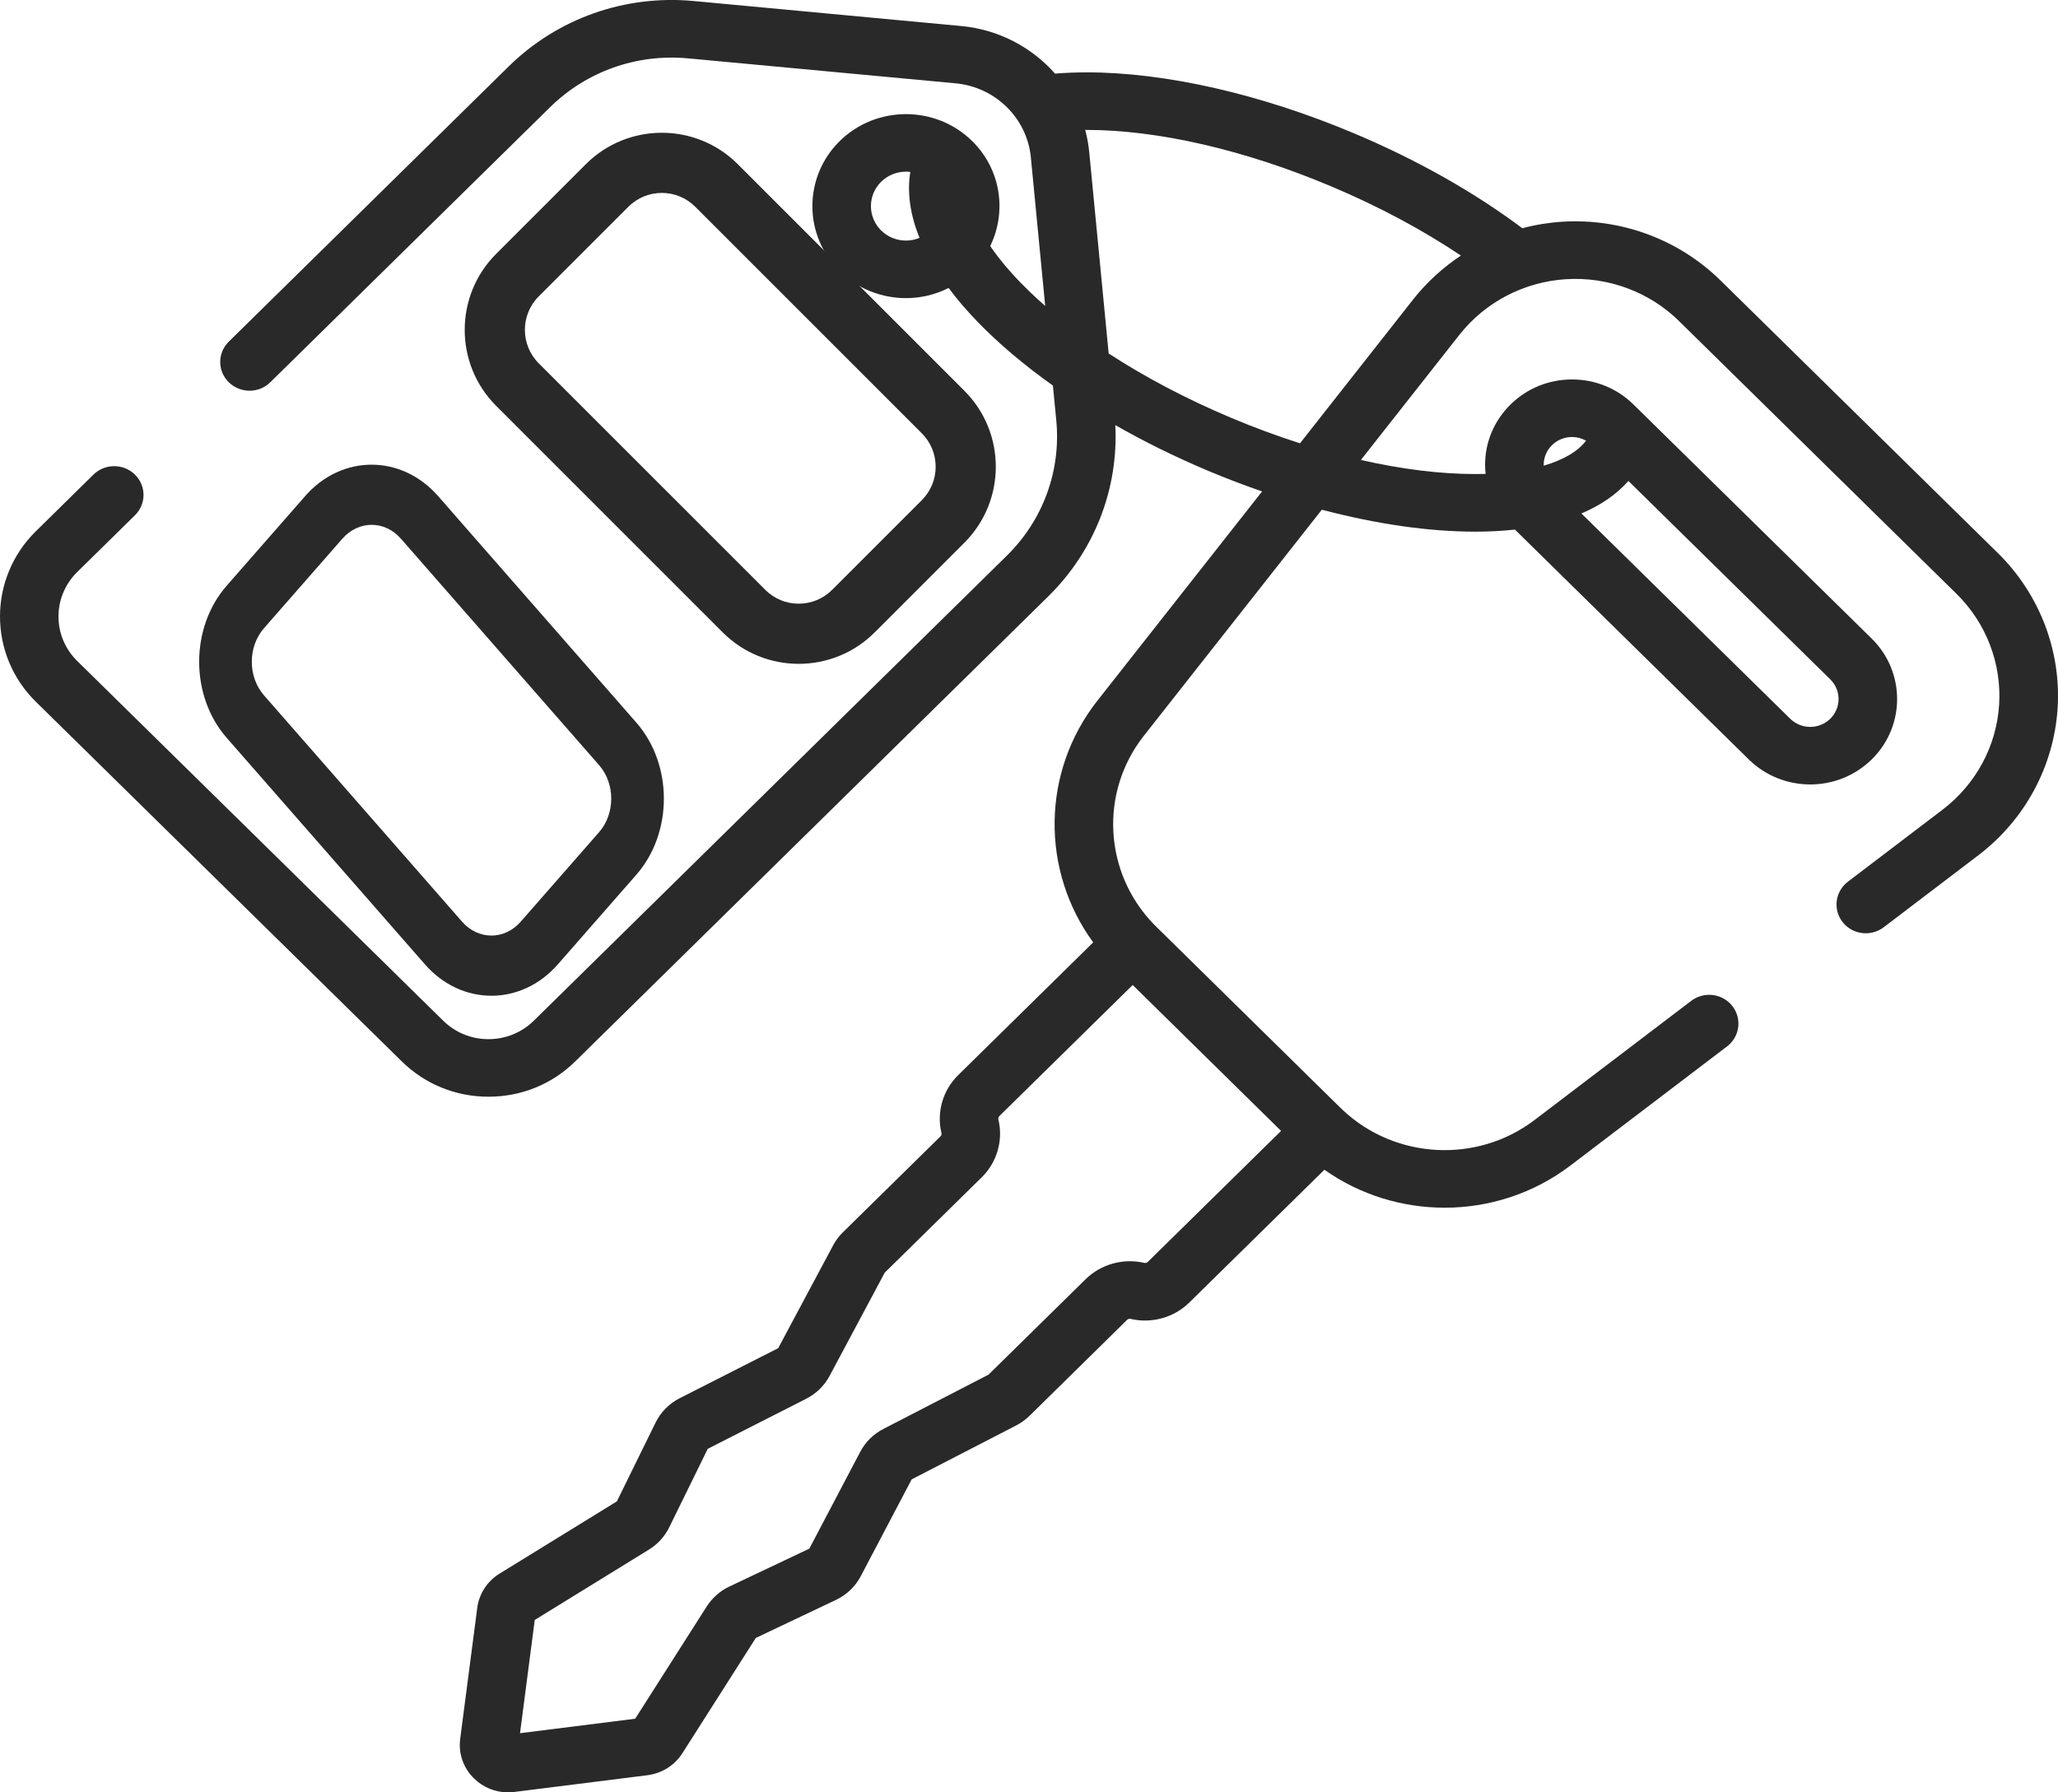
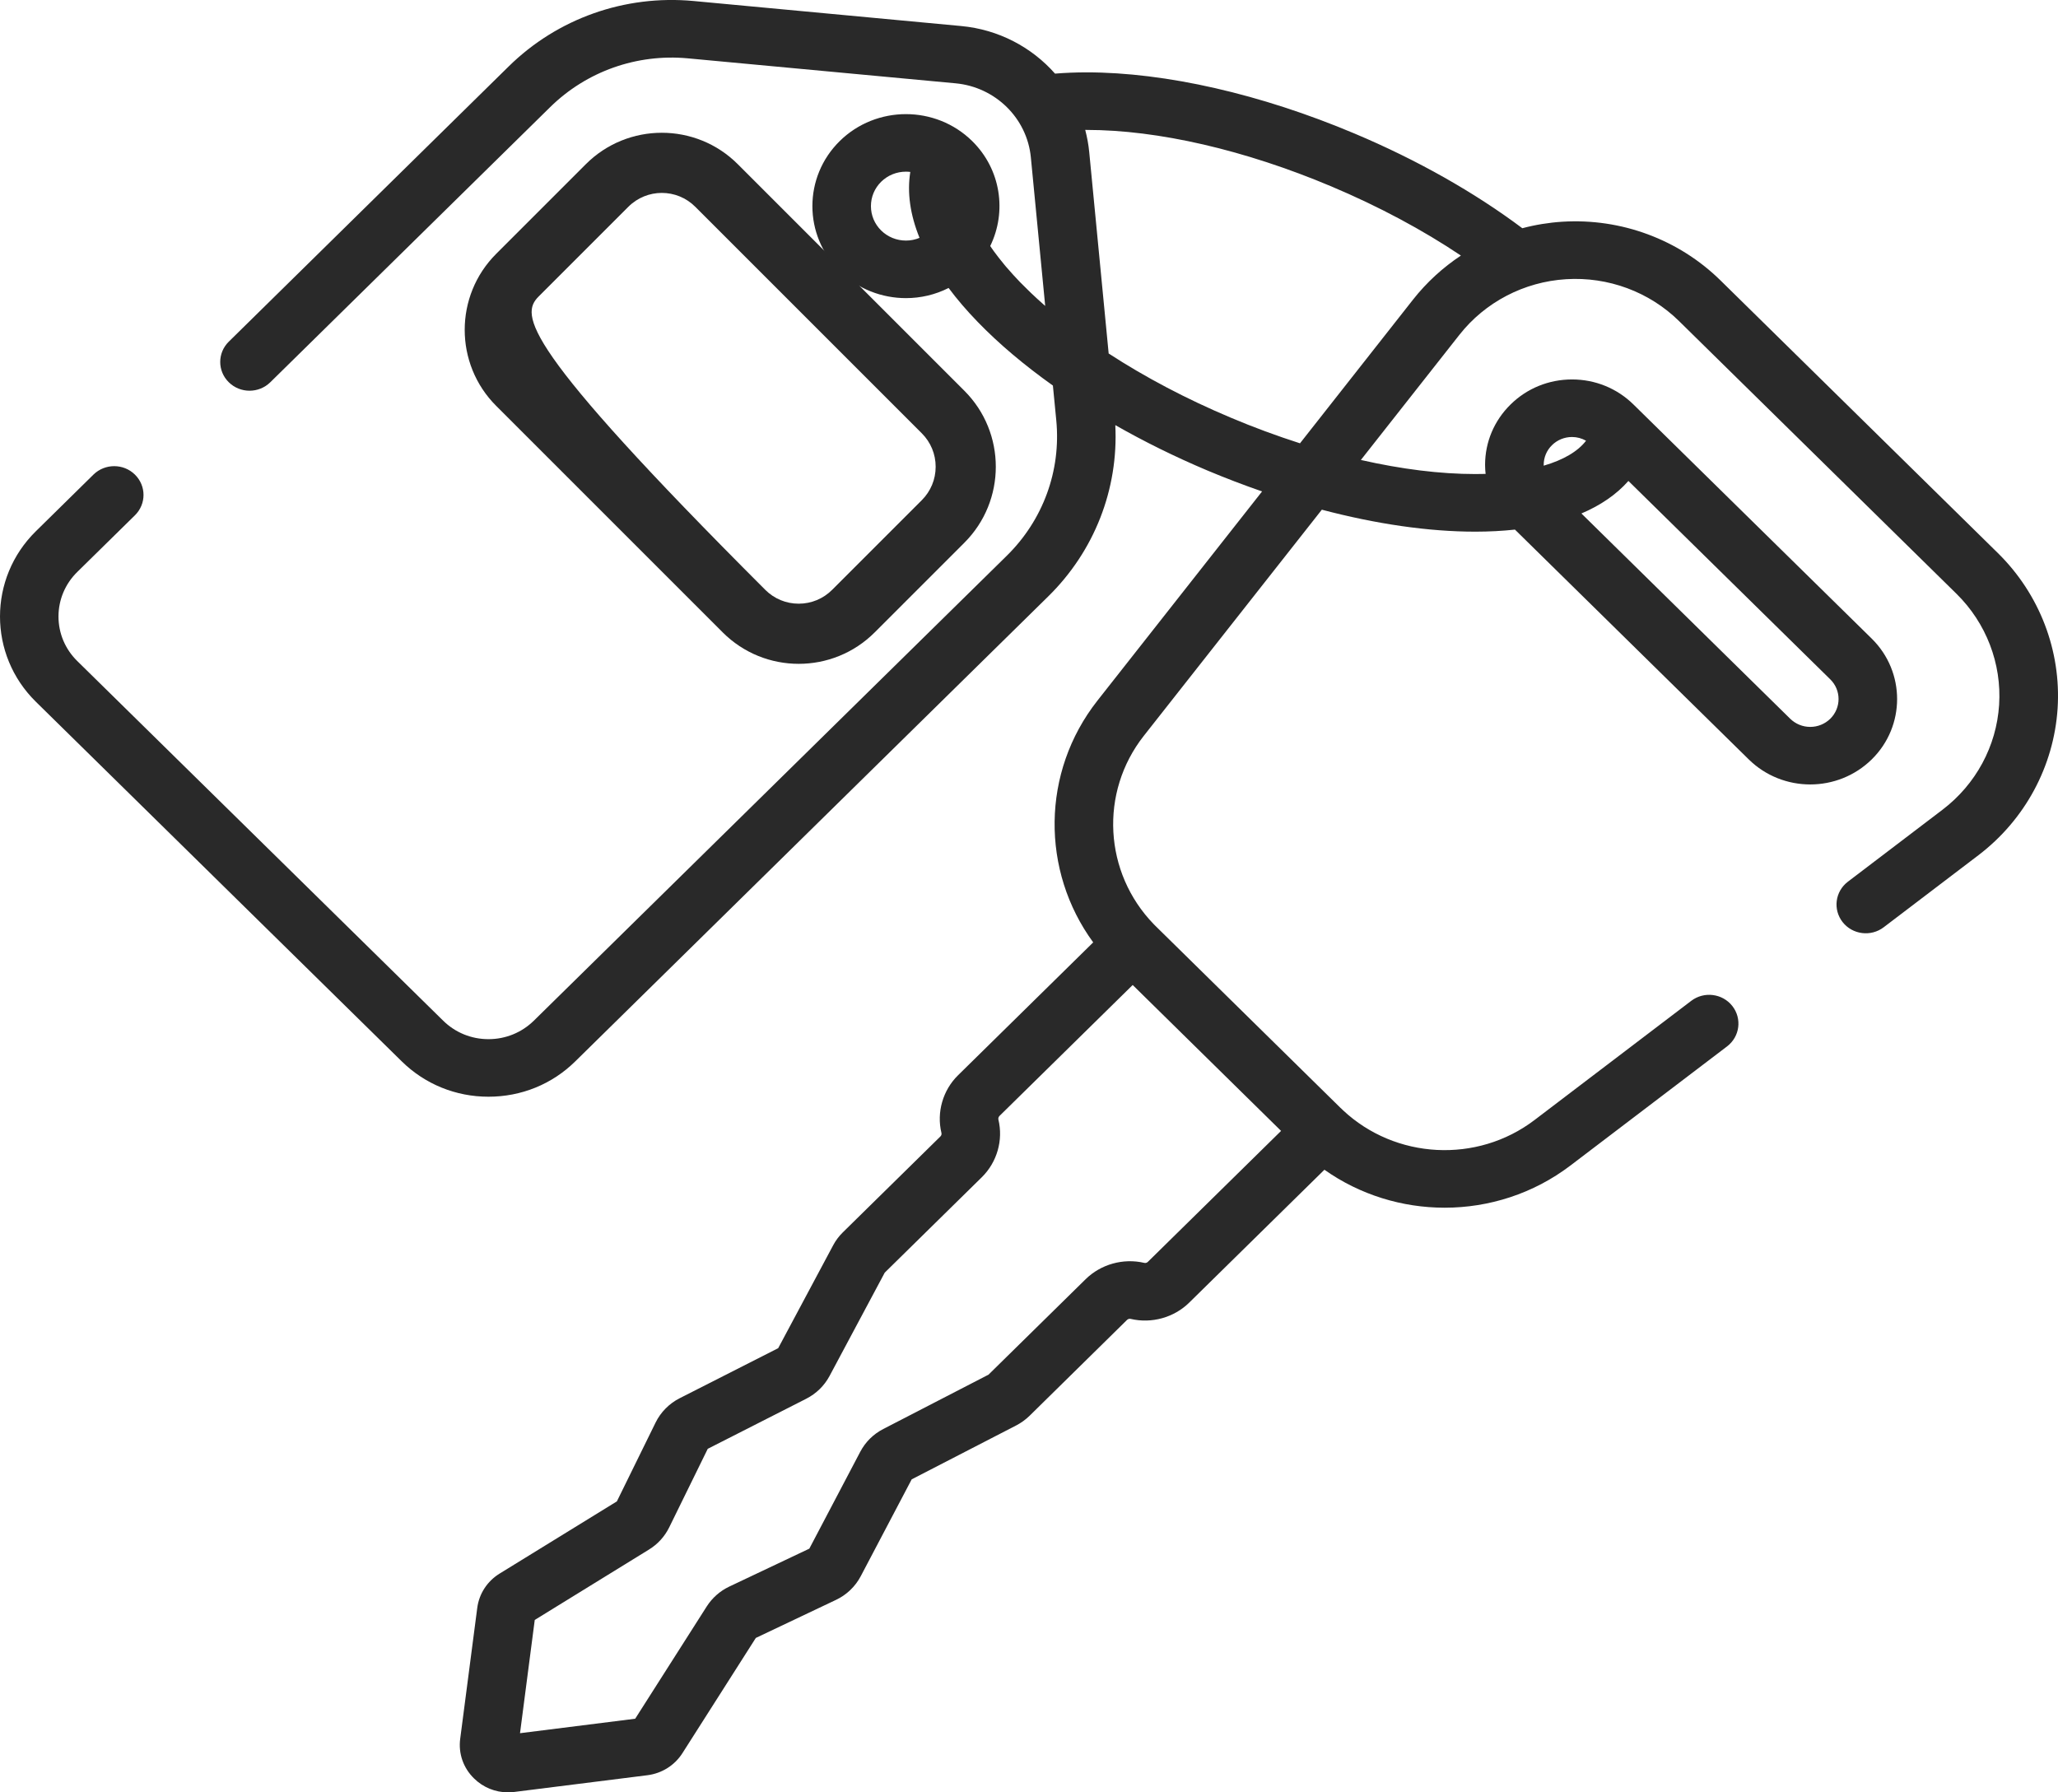
<svg xmlns="http://www.w3.org/2000/svg" width="31px" height="27px" viewBox="0 0 31 27" version="1.1">
  <title>key</title>
  <g id="UI" stroke="none" stroke-width="1" fill="none" fill-rule="evenodd">
    <g id="1,1-QuickHelp" transform="translate(-1448, -597)" fill="#292929" fill-rule="nonzero">
      <g id="Expanded-Menu" transform="translate(1367, 394)">
        <g id="key" transform="translate(81, 203)">
-           <path d="M14.526,5.886 L11.114,2.474 C10.483,1.842 9.455,1.842 8.824,2.474 L7.474,3.824 C6.842,4.455 6.842,5.483 7.474,6.114 L10.886,9.526 C11.202,9.842 11.616,10 12.031,10 C12.446,10 12.86,9.842 13.176,9.526 L14.526,8.176 C15.158,7.545 15.158,6.517 14.526,5.886 Z M13.885,7.535 L12.535,8.885 C12.4,9.02 12.221,9.094 12.031,9.094 C11.841,9.094 11.662,9.02 11.527,8.885 L8.115,5.473 C7.837,5.195 7.837,4.743 8.115,4.465 L9.465,3.115 C9.604,2.976 9.787,2.906 9.969,2.906 C10.152,2.906 10.334,2.976 10.473,3.115 L13.885,6.527 C14.02,6.662 14.094,6.841 14.094,7.031 C14.094,7.221 14.02,7.4 13.885,7.535 Z" id="Shape" />
-           <path d="M9.586,10.886 L6.6,7.474 C6.047,6.842 5.148,6.842 4.596,7.474 L3.414,8.824 C2.862,9.455 2.862,10.483 3.414,11.114 L6.4,14.526 C6.676,14.842 7.039,15 7.402,15 C7.765,15 8.128,14.842 8.404,14.526 L9.586,13.176 C10.138,12.545 10.138,11.517 9.586,10.886 Z M9.025,12.535 L7.843,13.885 C7.6,14.163 7.204,14.163 6.961,13.885 L3.975,10.473 C3.858,10.338 3.793,10.159 3.793,9.969 C3.793,9.779 3.858,9.6 3.975,9.465 L5.157,8.115 C5.279,7.976 5.438,7.906 5.598,7.906 C5.758,7.906 5.917,7.976 6.039,8.115 L9.025,11.527 C9.268,11.805 9.268,12.257 9.025,12.535 Z" id="Shape" />
+           <path d="M14.526,5.886 L11.114,2.474 C10.483,1.842 9.455,1.842 8.824,2.474 L7.474,3.824 C6.842,4.455 6.842,5.483 7.474,6.114 L10.886,9.526 C11.202,9.842 11.616,10 12.031,10 C12.446,10 12.86,9.842 13.176,9.526 L14.526,8.176 C15.158,7.545 15.158,6.517 14.526,5.886 Z M13.885,7.535 L12.535,8.885 C12.4,9.02 12.221,9.094 12.031,9.094 C11.841,9.094 11.662,9.02 11.527,8.885 C7.837,5.195 7.837,4.743 8.115,4.465 L9.465,3.115 C9.604,2.976 9.787,2.906 9.969,2.906 C10.152,2.906 10.334,2.976 10.473,3.115 L13.885,6.527 C14.02,6.662 14.094,6.841 14.094,7.031 C14.094,7.221 14.02,7.4 13.885,7.535 Z" id="Shape" />
          <path d="M30.095,8.332 L25.916,4.224 C25.288,3.607 24.42,3.285 23.534,3.34 C23.329,3.353 23.127,3.386 22.931,3.438 C22.215,2.901 21.35,2.41 20.402,2.011 C18.993,1.417 17.56,1.09 16.367,1.09 C16.367,1.09 16.366,1.09 16.366,1.09 C16.201,1.09 16.044,1.097 15.892,1.109 C15.541,0.711 15.041,0.444 14.477,0.392 L10.446,0.015 C9.412,-0.081 8.398,0.278 7.664,0.999 L3.447,5.146 C3.274,5.315 3.274,5.59 3.447,5.759 C3.619,5.928 3.898,5.928 4.071,5.759 L8.288,1.613 C8.836,1.075 9.592,0.807 10.363,0.879 L14.394,1.255 C14.994,1.311 15.471,1.78 15.528,2.371 L15.744,4.608 C15.74,4.605 15.736,4.601 15.732,4.598 C15.696,4.565 15.659,4.533 15.624,4.501 C15.593,4.472 15.562,4.444 15.532,4.415 C15.518,4.402 15.504,4.388 15.49,4.374 C15.448,4.333 15.406,4.292 15.366,4.251 C15.331,4.214 15.297,4.178 15.264,4.142 C15.256,4.133 15.249,4.125 15.241,4.116 C15.21,4.082 15.179,4.047 15.15,4.013 C15.144,4.005 15.138,3.998 15.131,3.99 C15.108,3.962 15.086,3.935 15.065,3.908 C15.056,3.897 15.047,3.885 15.038,3.874 C15.015,3.844 14.992,3.814 14.97,3.784 C14.96,3.769 14.949,3.754 14.939,3.74 C14.931,3.728 14.924,3.717 14.916,3.706 C15.168,3.19 15.078,2.552 14.644,2.125 C14.094,1.584 13.199,1.584 12.649,2.125 C12.1,2.665 12.1,3.545 12.649,4.085 C12.924,4.356 13.286,4.491 13.647,4.491 C13.867,4.491 14.088,4.44 14.289,4.338 C14.415,4.507 14.561,4.678 14.727,4.849 C15.047,5.18 15.43,5.502 15.86,5.808 L15.911,6.333 C15.984,7.091 15.712,7.835 15.164,8.373 L8.041,15.376 C7.858,15.555 7.616,15.654 7.358,15.654 C7.1,15.654 6.858,15.555 6.676,15.376 L1.164,9.958 C0.982,9.779 0.881,9.541 0.881,9.287 C0.881,9.034 0.982,8.795 1.164,8.616 L2.032,7.763 C2.205,7.593 2.205,7.319 2.032,7.149 C1.86,6.98 1.581,6.98 1.408,7.149 L0.54,8.003 C-0.18,8.711 -0.18,9.863 0.54,10.571 L6.052,15.989 C6.401,16.332 6.865,16.521 7.358,16.521 C7.852,16.521 8.316,16.333 8.665,15.989 L15.788,8.986 C16.486,8.301 16.849,7.367 16.8,6.404 C17.235,6.652 17.7,6.882 18.188,7.088 C18.462,7.203 18.737,7.308 19.011,7.403 L16.531,10.554 C15.683,11.632 15.68,13.12 16.467,14.196 L14.431,16.198 C14.202,16.423 14.106,16.756 14.181,17.066 C14.186,17.085 14.18,17.105 14.166,17.119 L12.696,18.564 C12.638,18.621 12.588,18.687 12.55,18.759 L11.722,20.309 L10.238,21.063 C10.08,21.143 9.952,21.273 9.875,21.43 L9.292,22.617 L7.525,23.705 C7.339,23.82 7.217,24.008 7.189,24.221 L6.932,26.194 C6.903,26.415 6.979,26.633 7.14,26.79 C7.278,26.926 7.461,27 7.652,27 C7.684,27 7.715,26.998 7.747,26.994 L9.753,26.742 C9.97,26.714 10.161,26.594 10.278,26.412 L11.385,24.674 L12.592,24.101 C12.752,24.026 12.884,23.899 12.965,23.745 L13.733,22.285 L15.309,21.472 C15.382,21.434 15.449,21.385 15.508,21.328 L16.977,19.883 C16.992,19.869 17.012,19.863 17.032,19.868 C17.347,19.942 17.685,19.848 17.914,19.622 L19.95,17.621 C20.486,18 21.123,18.193 21.761,18.193 C22.427,18.193 23.096,17.983 23.655,17.558 L26.015,15.763 C26.208,15.616 26.243,15.344 26.094,15.154 C25.945,14.965 25.668,14.93 25.475,15.077 L23.115,16.872 C22.249,17.531 21.018,17.464 20.229,16.724 C20.228,16.723 20.228,16.722 20.227,16.722 L20.21,16.705 C20.204,16.7 20.198,16.695 20.192,16.689 L17.415,13.958 C17.409,13.953 17.404,13.947 17.399,13.942 L17.381,13.924 C17.381,13.923 17.38,13.923 17.38,13.923 C16.627,13.147 16.559,11.937 17.229,11.085 L19.911,7.678 C20.729,7.894 21.518,8.009 22.223,8.009 C22.223,8.009 22.223,8.009 22.224,8.009 C22.433,8.009 22.632,7.998 22.82,7.978 L26.342,11.44 C26.597,11.691 26.933,11.817 27.268,11.817 C27.603,11.817 27.938,11.691 28.194,11.44 C28.704,10.939 28.704,10.122 28.194,9.62 L24.605,6.093 C24.358,5.85 24.029,5.716 23.68,5.716 C23.33,5.716 23.001,5.85 22.754,6.093 C22.507,6.336 22.37,6.659 22.37,7.003 C22.37,7.049 22.373,7.094 22.378,7.139 C22.327,7.14 22.276,7.141 22.223,7.141 C22.223,7.141 22.223,7.141 22.223,7.141 C21.695,7.141 21.111,7.068 20.499,6.929 L21.983,5.044 C22.371,4.551 22.957,4.245 23.59,4.206 C24.223,4.166 24.844,4.396 25.292,4.837 L29.471,8.945 C29.919,9.386 30.153,9.996 30.113,10.618 C30.073,11.241 29.762,11.816 29.26,12.198 L27.835,13.282 C27.642,13.429 27.607,13.701 27.756,13.891 C27.905,14.08 28.182,14.115 28.375,13.968 L29.8,12.884 C30.502,12.35 30.937,11.544 30.994,10.673 C31.05,9.802 30.722,8.949 30.095,8.332 Z M13.647,3.624 C13.506,3.624 13.373,3.57 13.273,3.472 C13.174,3.374 13.119,3.244 13.119,3.105 C13.119,2.966 13.174,2.836 13.273,2.738 C13.373,2.64 13.506,2.586 13.647,2.586 C13.669,2.586 13.69,2.588 13.712,2.59 C13.662,2.9 13.71,3.235 13.851,3.583 C13.787,3.61 13.718,3.624 13.647,3.624 Z M17.062,14.838 L19.297,17.036 L17.29,19.009 C17.276,19.023 17.255,19.029 17.236,19.024 C16.921,18.95 16.583,19.044 16.353,19.27 L14.89,20.708 L13.306,21.526 C13.156,21.603 13.036,21.722 12.958,21.87 L12.191,23.329 L10.986,23.9 C10.846,23.966 10.729,24.07 10.646,24.199 L9.568,25.891 L7.833,26.109 L8.055,24.403 L9.775,23.343 C9.907,23.262 10.012,23.147 10.08,23.009 L10.661,21.825 L12.144,21.071 C12.295,20.994 12.416,20.876 12.495,20.729 L13.327,19.171 L14.79,17.733 C15.019,17.507 15.114,17.175 15.039,16.865 C15.035,16.846 15.041,16.826 15.055,16.811 L17.062,14.838 Z M24.529,7.245 L27.57,10.234 C27.736,10.397 27.736,10.663 27.57,10.827 C27.489,10.906 27.382,10.95 27.268,10.95 C27.154,10.95 27.047,10.906 26.966,10.827 L23.821,7.735 C24.113,7.611 24.351,7.447 24.529,7.245 Z M23.378,6.706 C23.458,6.627 23.566,6.583 23.68,6.583 C23.755,6.583 23.827,6.603 23.891,6.639 C23.767,6.801 23.548,6.929 23.253,7.015 C23.253,7.011 23.253,7.007 23.253,7.003 C23.253,6.891 23.297,6.785 23.378,6.706 Z M21.285,4.513 L19.582,6.678 C19.236,6.567 18.885,6.438 18.535,6.29 C17.868,6.009 17.247,5.681 16.7,5.325 L16.407,2.289 C16.396,2.175 16.375,2.065 16.347,1.957 C16.353,1.957 16.36,1.957 16.366,1.957 C16.366,1.957 16.366,1.957 16.367,1.957 C17.443,1.957 18.753,2.259 20.054,2.808 C20.77,3.11 21.432,3.465 22.006,3.85 C21.734,4.03 21.49,4.253 21.285,4.513 Z" id="Shape" />
        </g>
      </g>
    </g>
  </g>
</svg>